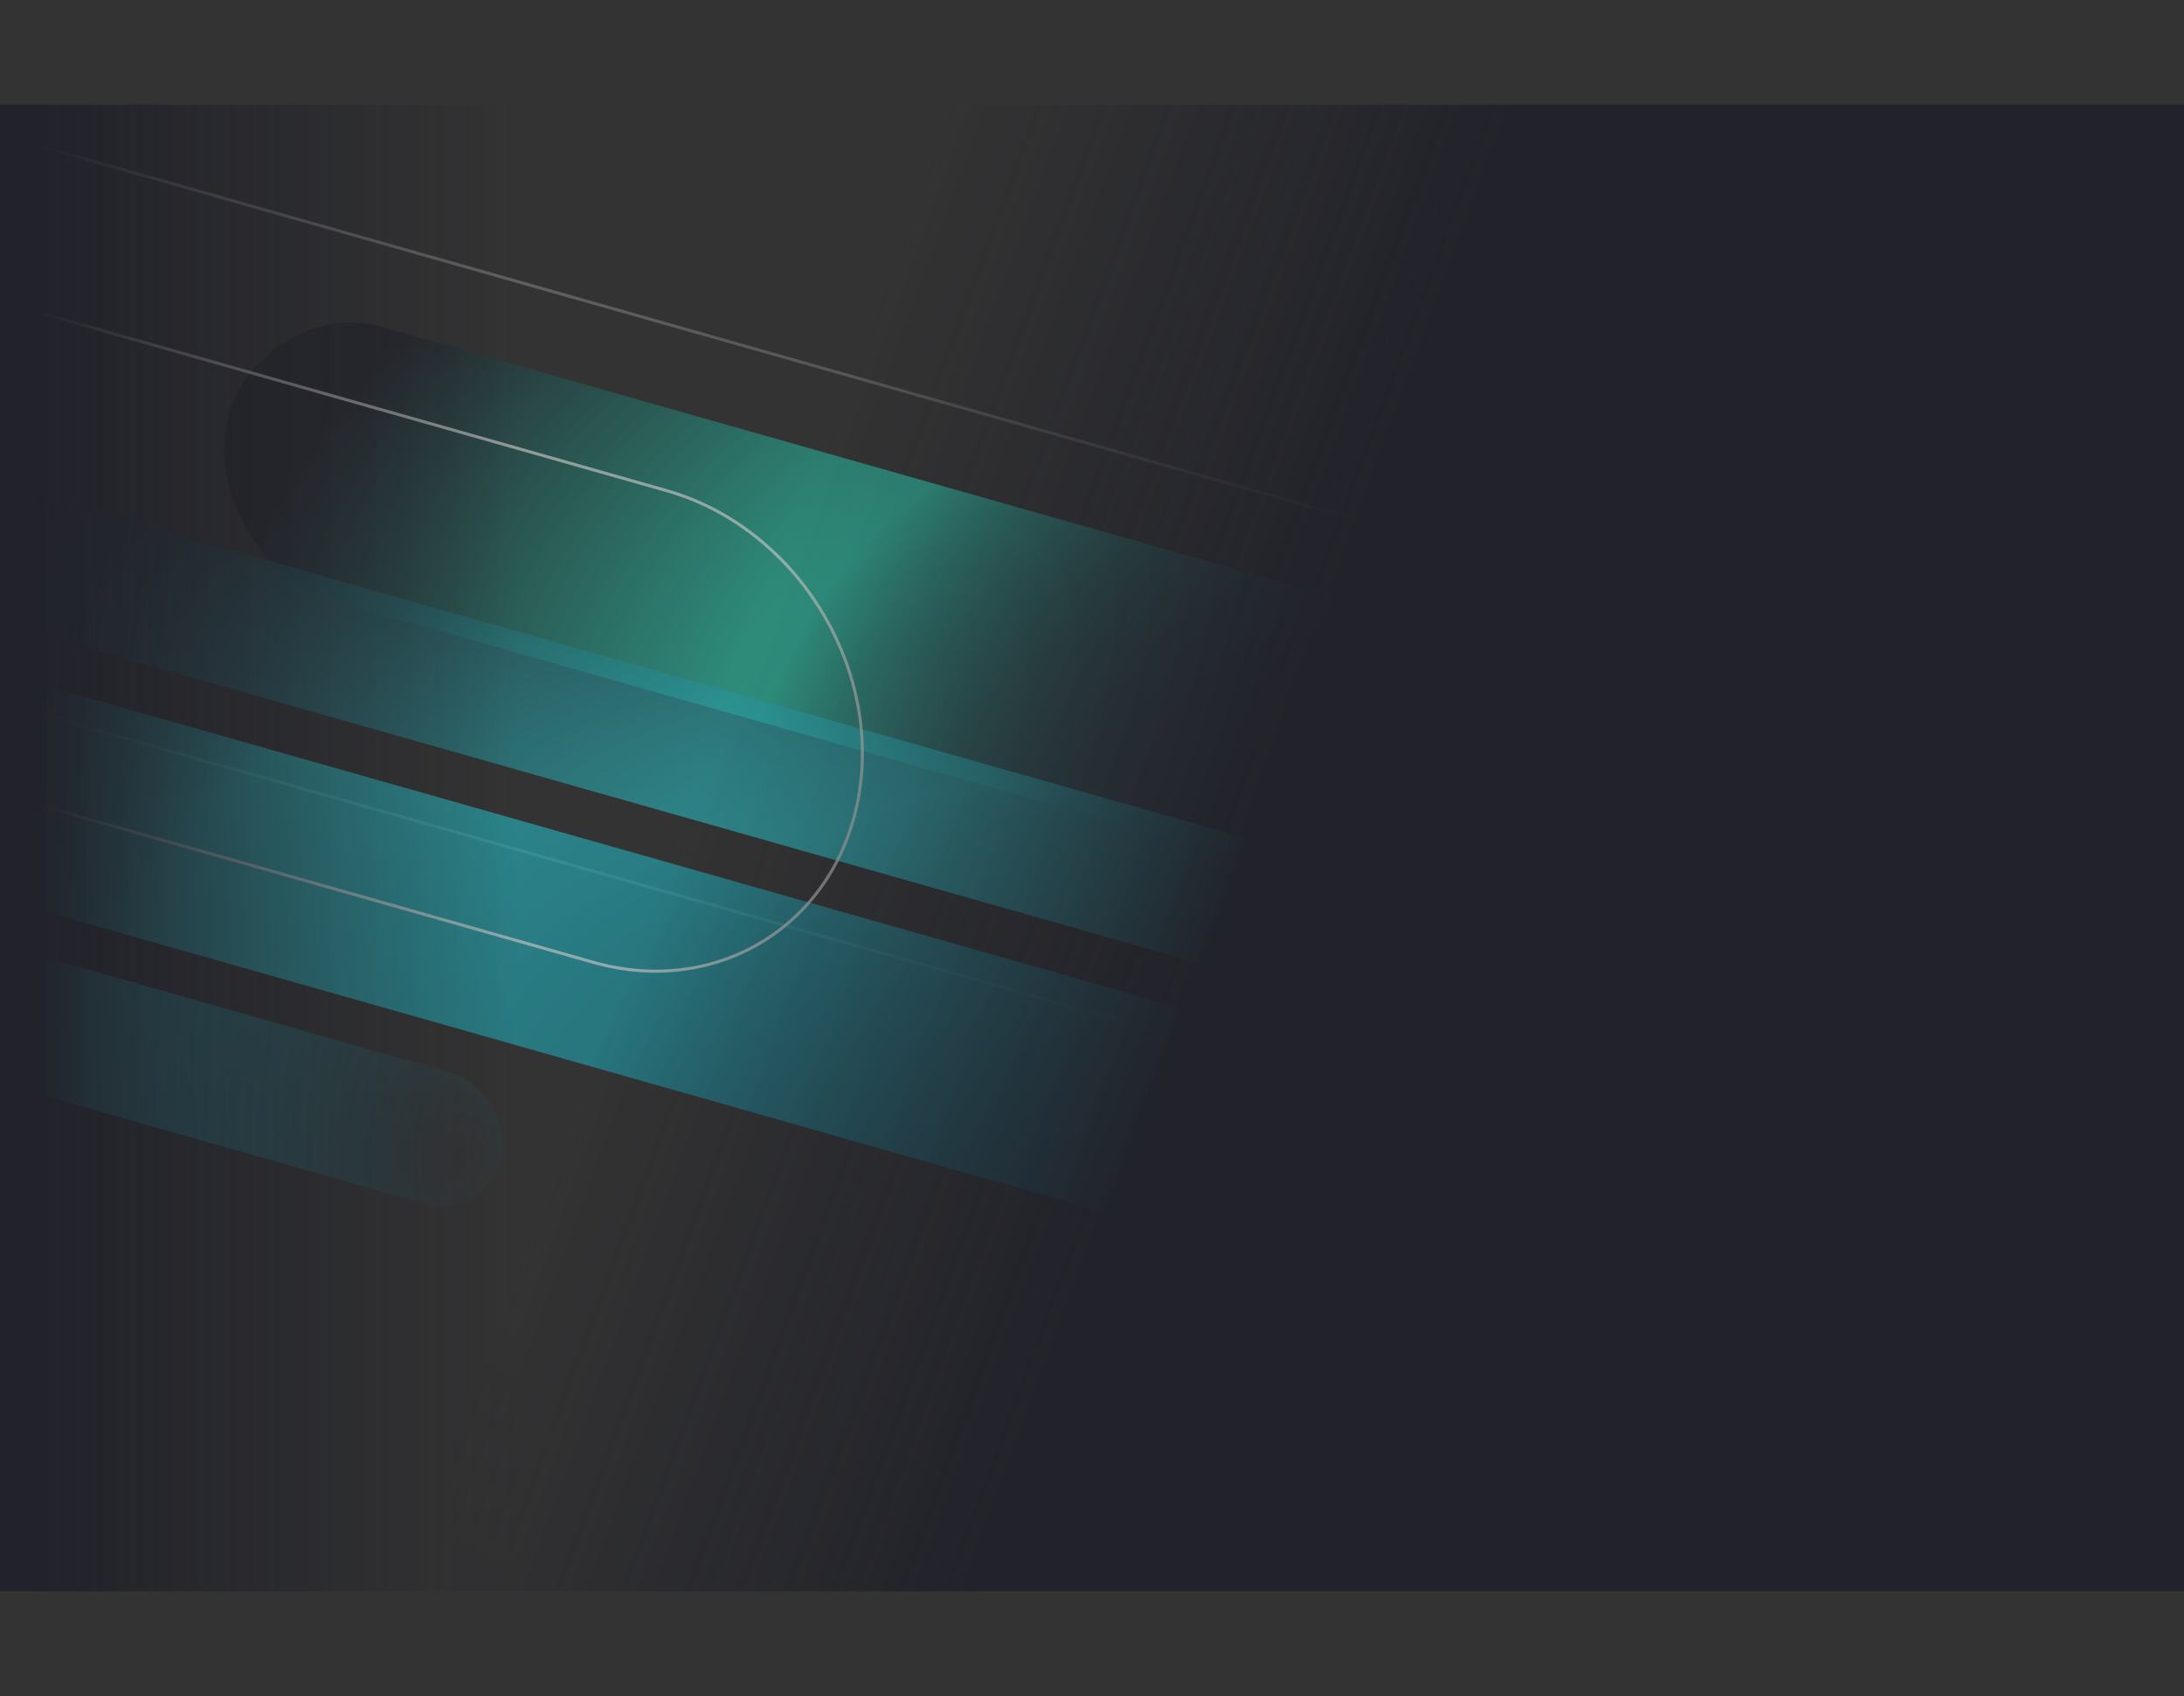
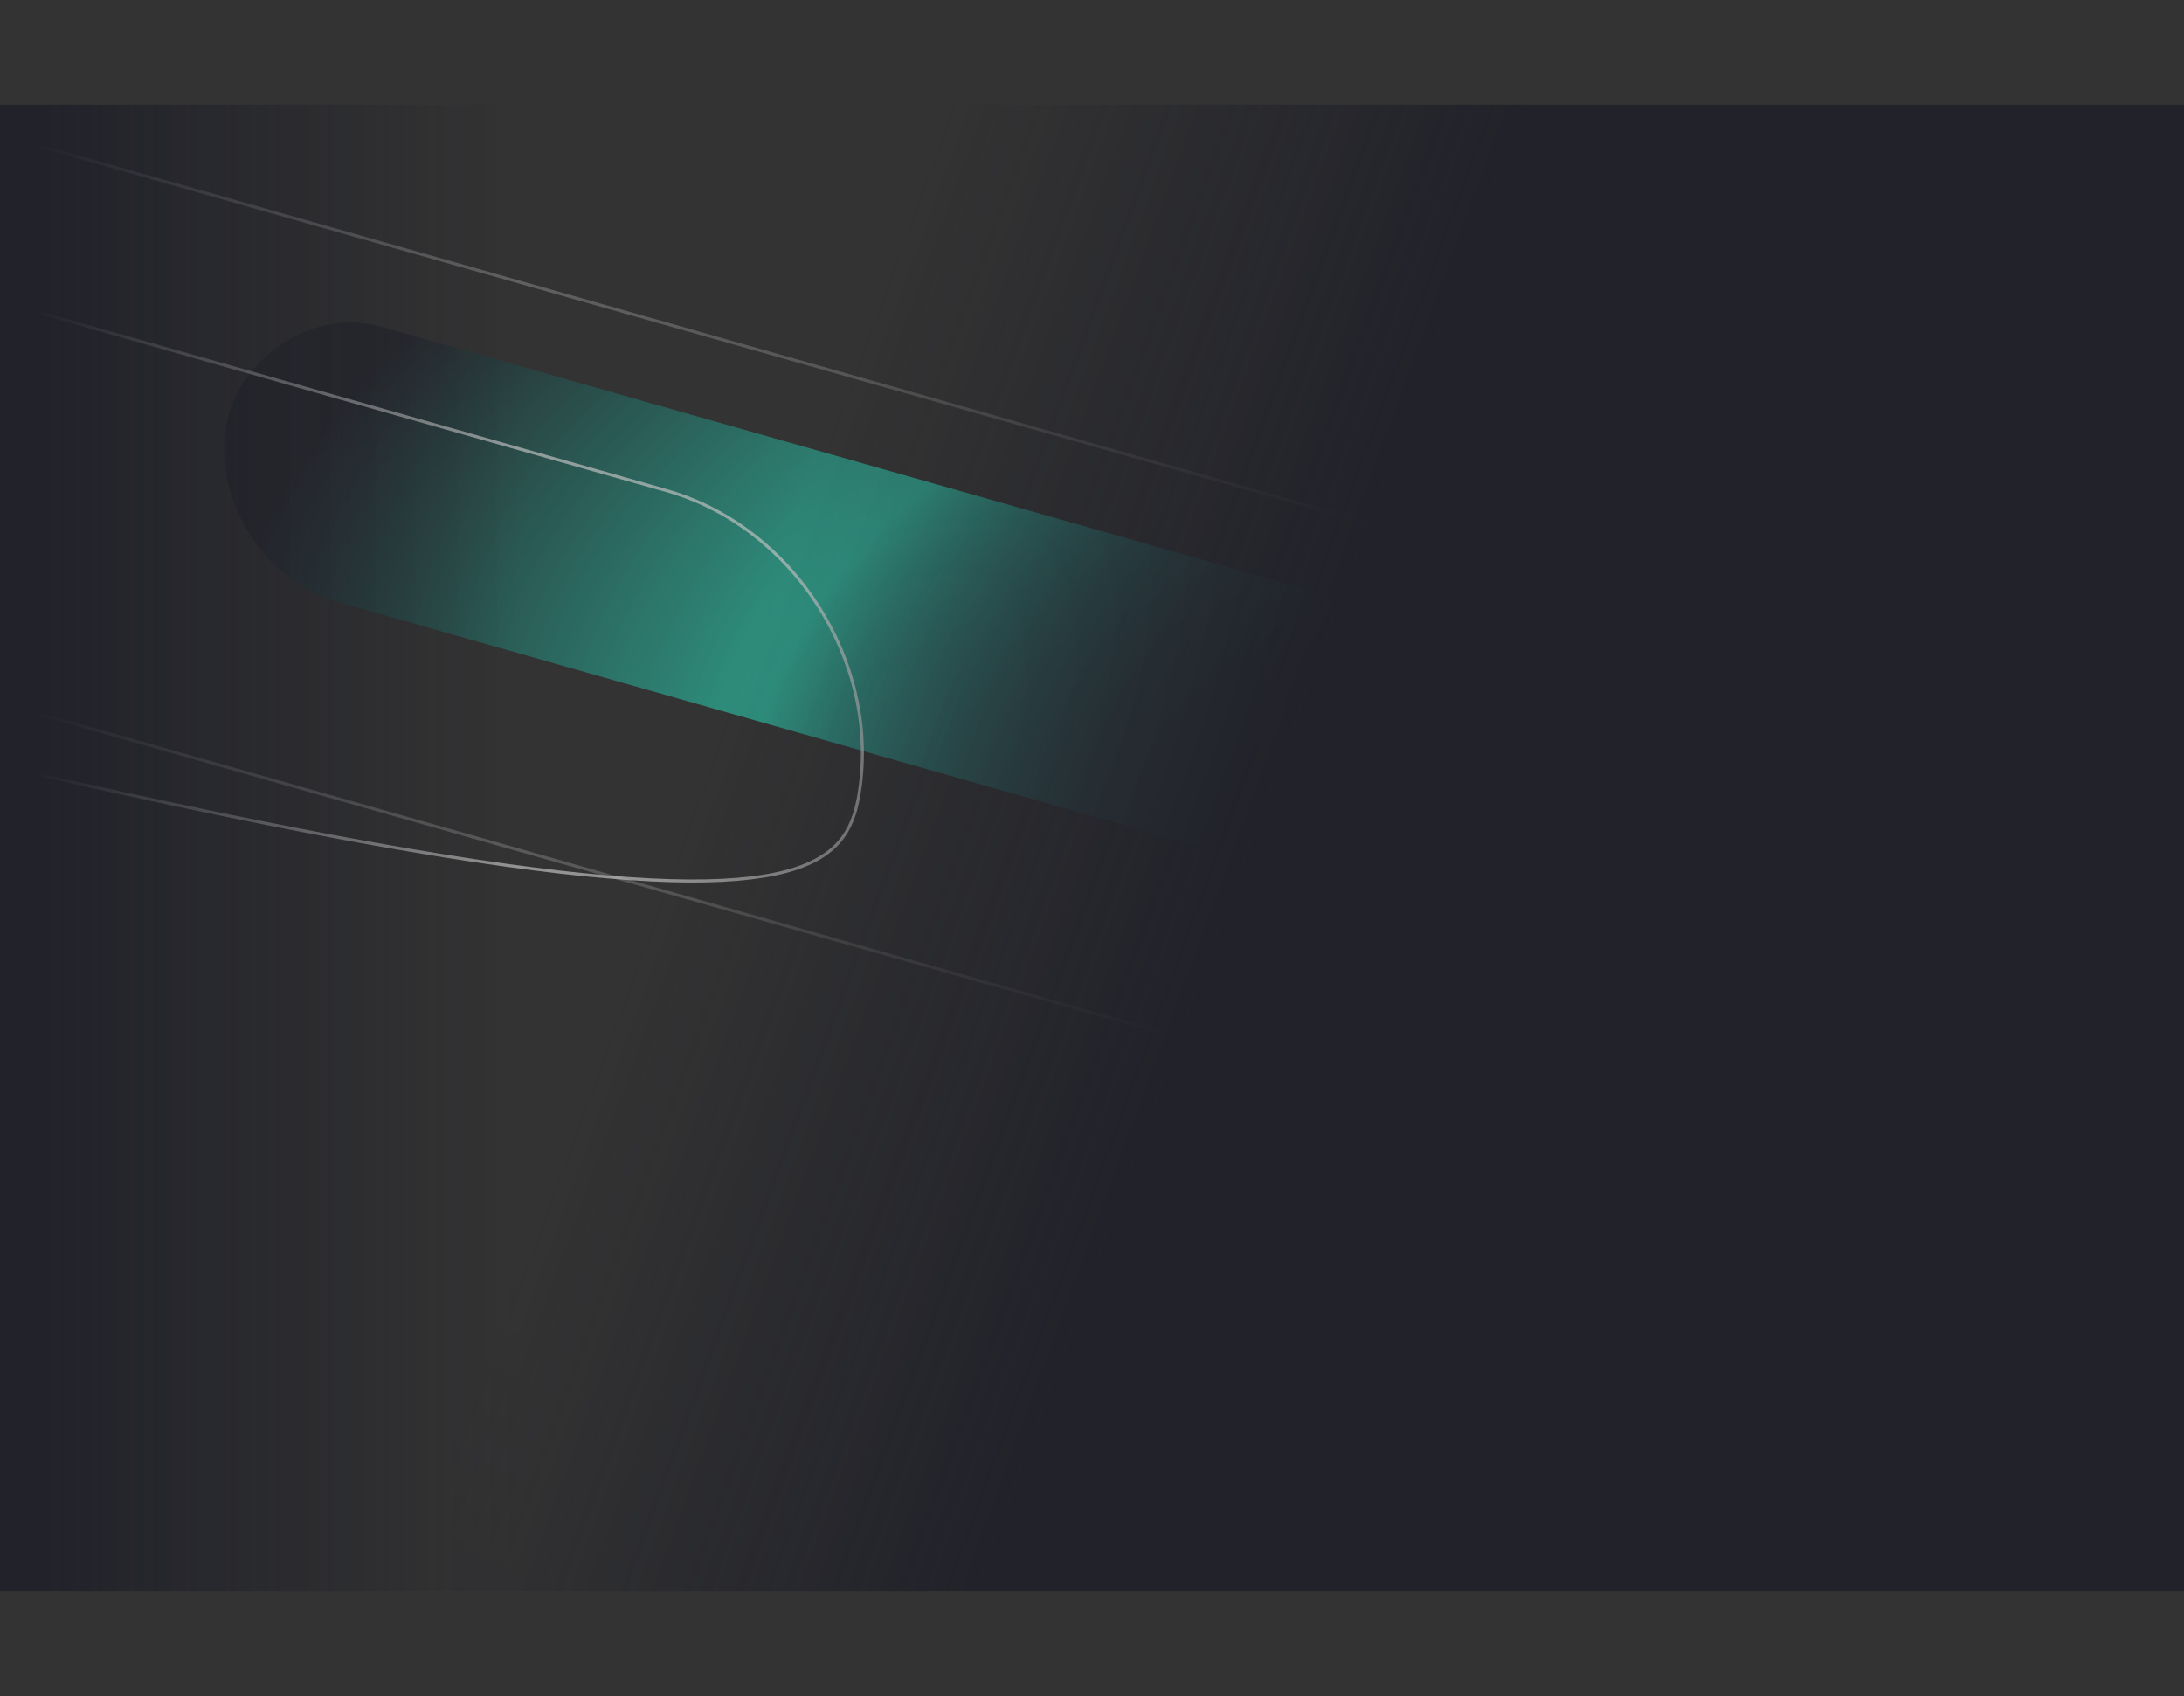
<svg xmlns="http://www.w3.org/2000/svg" width="1440" height="1118" viewBox="0 0 1440 1118" fill="none">
  <rect x="0" y="0" width="1440" height="1118" fill="#333333" stroke="none" />
  <g opacity="0.7" clip-path="url(#clip0_19_3214)">
    <g opacity="0.67">
      <path d="M-637.589 282.443L1870.64 993.928C1967.07 1021.28 2057.72 963.166 2073.12 864.125C2088.51 765.085 2022.83 662.624 1926.4 635.272L-581.832 -76.214C-678.258 -103.566 -768.908 -45.451 -784.305 53.589C-799.702 152.63 -734.015 255.091 -637.589 282.443Z" stroke="url(#paint0_linear_19_3214)" stroke-width="2" />
    </g>
    <g opacity="0.67">
      <rect width="2560.03" height="183.739" rx="91.87" transform="matrix(0.962 0.273 0.154 -0.988 134.765 371.836)" fill="url(#paint1_radial_19_3214)" />
    </g>
    <g opacity="0.67">
-       <rect width="2560.03" height="88.507" rx="44.254" transform="matrix(0.962 0.273 0.154 -0.988 -119.224 376.837)" fill="url(#paint2_radial_19_3214)" />
-     </g>
+       </g>
    <g opacity="0.67">
-       <rect width="452.498" height="88.507" rx="44.254" transform="matrix(0.962 0.273 0.154 -0.988 -111.224 682.456)" fill="url(#paint3_radial_19_3214)" />
-     </g>
+       </g>
    <g opacity="0.67">
-       <rect width="1440.9" height="144.309" rx="72.155" transform="matrix(0.962 0.273 0.154 -0.988 -280.736 512.765)" fill="url(#paint4_radial_19_3214)" />
-     </g>
+       </g>
    <g opacity="0.67">
-       <path d="M-990.117 242.54L391.141 634.347C474.736 658.06 553.324 607.678 566.672 521.816C580.02 435.954 523.074 347.127 439.479 323.414L-941.779 -68.394C-1025.37 -92.106 -1103.96 -41.724 -1117.31 44.138C-1130.66 129.999 -1073.71 218.827 -990.117 242.54Z" stroke="url(#paint5_linear_19_3214)" stroke-width="2" />
+       <path d="M-990.117 242.54C474.736 658.06 553.324 607.678 566.672 521.816C580.02 435.954 523.074 347.127 439.479 323.414L-941.779 -68.394C-1025.37 -92.106 -1103.96 -41.724 -1117.31 44.138C-1130.66 129.999 -1073.71 218.827 -990.117 242.54Z" stroke="url(#paint5_linear_19_3214)" stroke-width="2" />
    </g>
    <g opacity="0.67">
      <path d="M1403.94 400.916L2227.72 634.591C2253.28 641.84 2277.31 626.437 2281.39 600.189C2285.47 573.94 2268.06 546.784 2242.5 539.535L1418.72 305.861C1393.16 298.612 1369.14 314.014 1365.06 340.263C1360.98 366.512 1378.39 393.667 1403.94 400.916Z" stroke="url(#paint6_linear_19_3214)" stroke-width="2" />
    </g>
    <rect x="298" y="69" width="1142" height="980" fill="url(#paint7_linear_19_3214)" />
    <rect width="341" height="980" transform="matrix(-1 0 0 1 341 69)" fill="url(#paint8_linear_19_3214)" />
  </g>
  <defs>
    <linearGradient id="paint0_linear_19_3214" x1="-812.286" y1="1.744" x2="1187.52" y2="788.322" gradientUnits="userSpaceOnUse">
      <stop stop-color="white" />
      <stop offset="1" stop-color="white" stop-opacity="0" />
    </linearGradient>
    <radialGradient id="paint1_radial_19_3214" cx="0" cy="0" r="1" gradientTransform="matrix(-1251.97 39.546 -343.247 -677.117 1326.42 72.669)" gradientUnits="userSpaceOnUse">
      <stop offset="0.469" stop-color="#0C87A5" stop-opacity="0" />
      <stop offset="0.725" stop-color="#29FFD8" />
      <stop offset="1" stop-color="#1A1B26" />
    </radialGradient>
    <radialGradient id="paint2_radial_19_3214" cx="0" cy="0" r="1" gradientTransform="matrix(-1694.71 78.069 -523.761 -435.02 1769.16 -24.015)" gradientUnits="userSpaceOnUse">
      <stop stop-color="#0C87A5" />
      <stop offset="0.63" stop-color="#29F8FF" />
      <stop offset="1" stop-color="#1A1B26" />
    </radialGradient>
    <radialGradient id="paint3_radial_19_3214" cx="0" cy="0" r="1" gradientTransform="matrix(-411.765 18.72 -7.236 -564.832 424.924 35.334)" gradientUnits="userSpaceOnUse">
      <stop stop-color="#0C87A5" stop-opacity="0" />
      <stop offset="0.63" stop-color="#29F8FF" />
      <stop offset="1" stop-color="#1A1B26" />
    </radialGradient>
    <radialGradient id="paint4_radial_19_3214" cx="0" cy="0" r="1" gradientTransform="matrix(-953.861 127.291 -294.796 -709.295 995.765 -39.157)" gradientUnits="userSpaceOnUse">
      <stop stop-color="#0C87A5" />
      <stop offset="0.63" stop-color="#29F8FF" />
      <stop offset="1" stop-color="#1A1B26" />
    </radialGradient>
    <linearGradient id="paint5_linear_19_3214" x1="-1132.39" y1="1.764" x2="81.93" y2="382.84" gradientUnits="userSpaceOnUse">
      <stop stop-color="white" stop-opacity="0" />
      <stop offset="1" stop-color="white" />
    </linearGradient>
    <linearGradient id="paint6_linear_19_3214" x1="1355.08" y1="325.619" x2="1982.86" y2="603.706" gradientUnits="userSpaceOnUse">
      <stop stop-color="white" />
      <stop offset="1" stop-color="white" stop-opacity="0" />
    </linearGradient>
    <linearGradient id="paint7_linear_19_3214" x1="1360.65" y1="814" x2="470.13" y2="486.532" gradientUnits="userSpaceOnUse">
      <stop offset="0.62" stop-color="#1A1B26" />
      <stop offset="1" stop-color="#1A1B26" stop-opacity="0" />
    </linearGradient>
    <linearGradient id="paint8_linear_19_3214" x1="341" y1="490" x2="0" y2="490" gradientUnits="userSpaceOnUse">
      <stop offset="0.062" stop-color="#1A1B26" />
      <stop offset="1" stop-color="#1A1B26" stop-opacity="0" />
    </linearGradient>
    <clipPath id="clip0_19_3214">
      <rect width="1440" height="1118" fill="white" />
    </clipPath>
  </defs>
</svg>